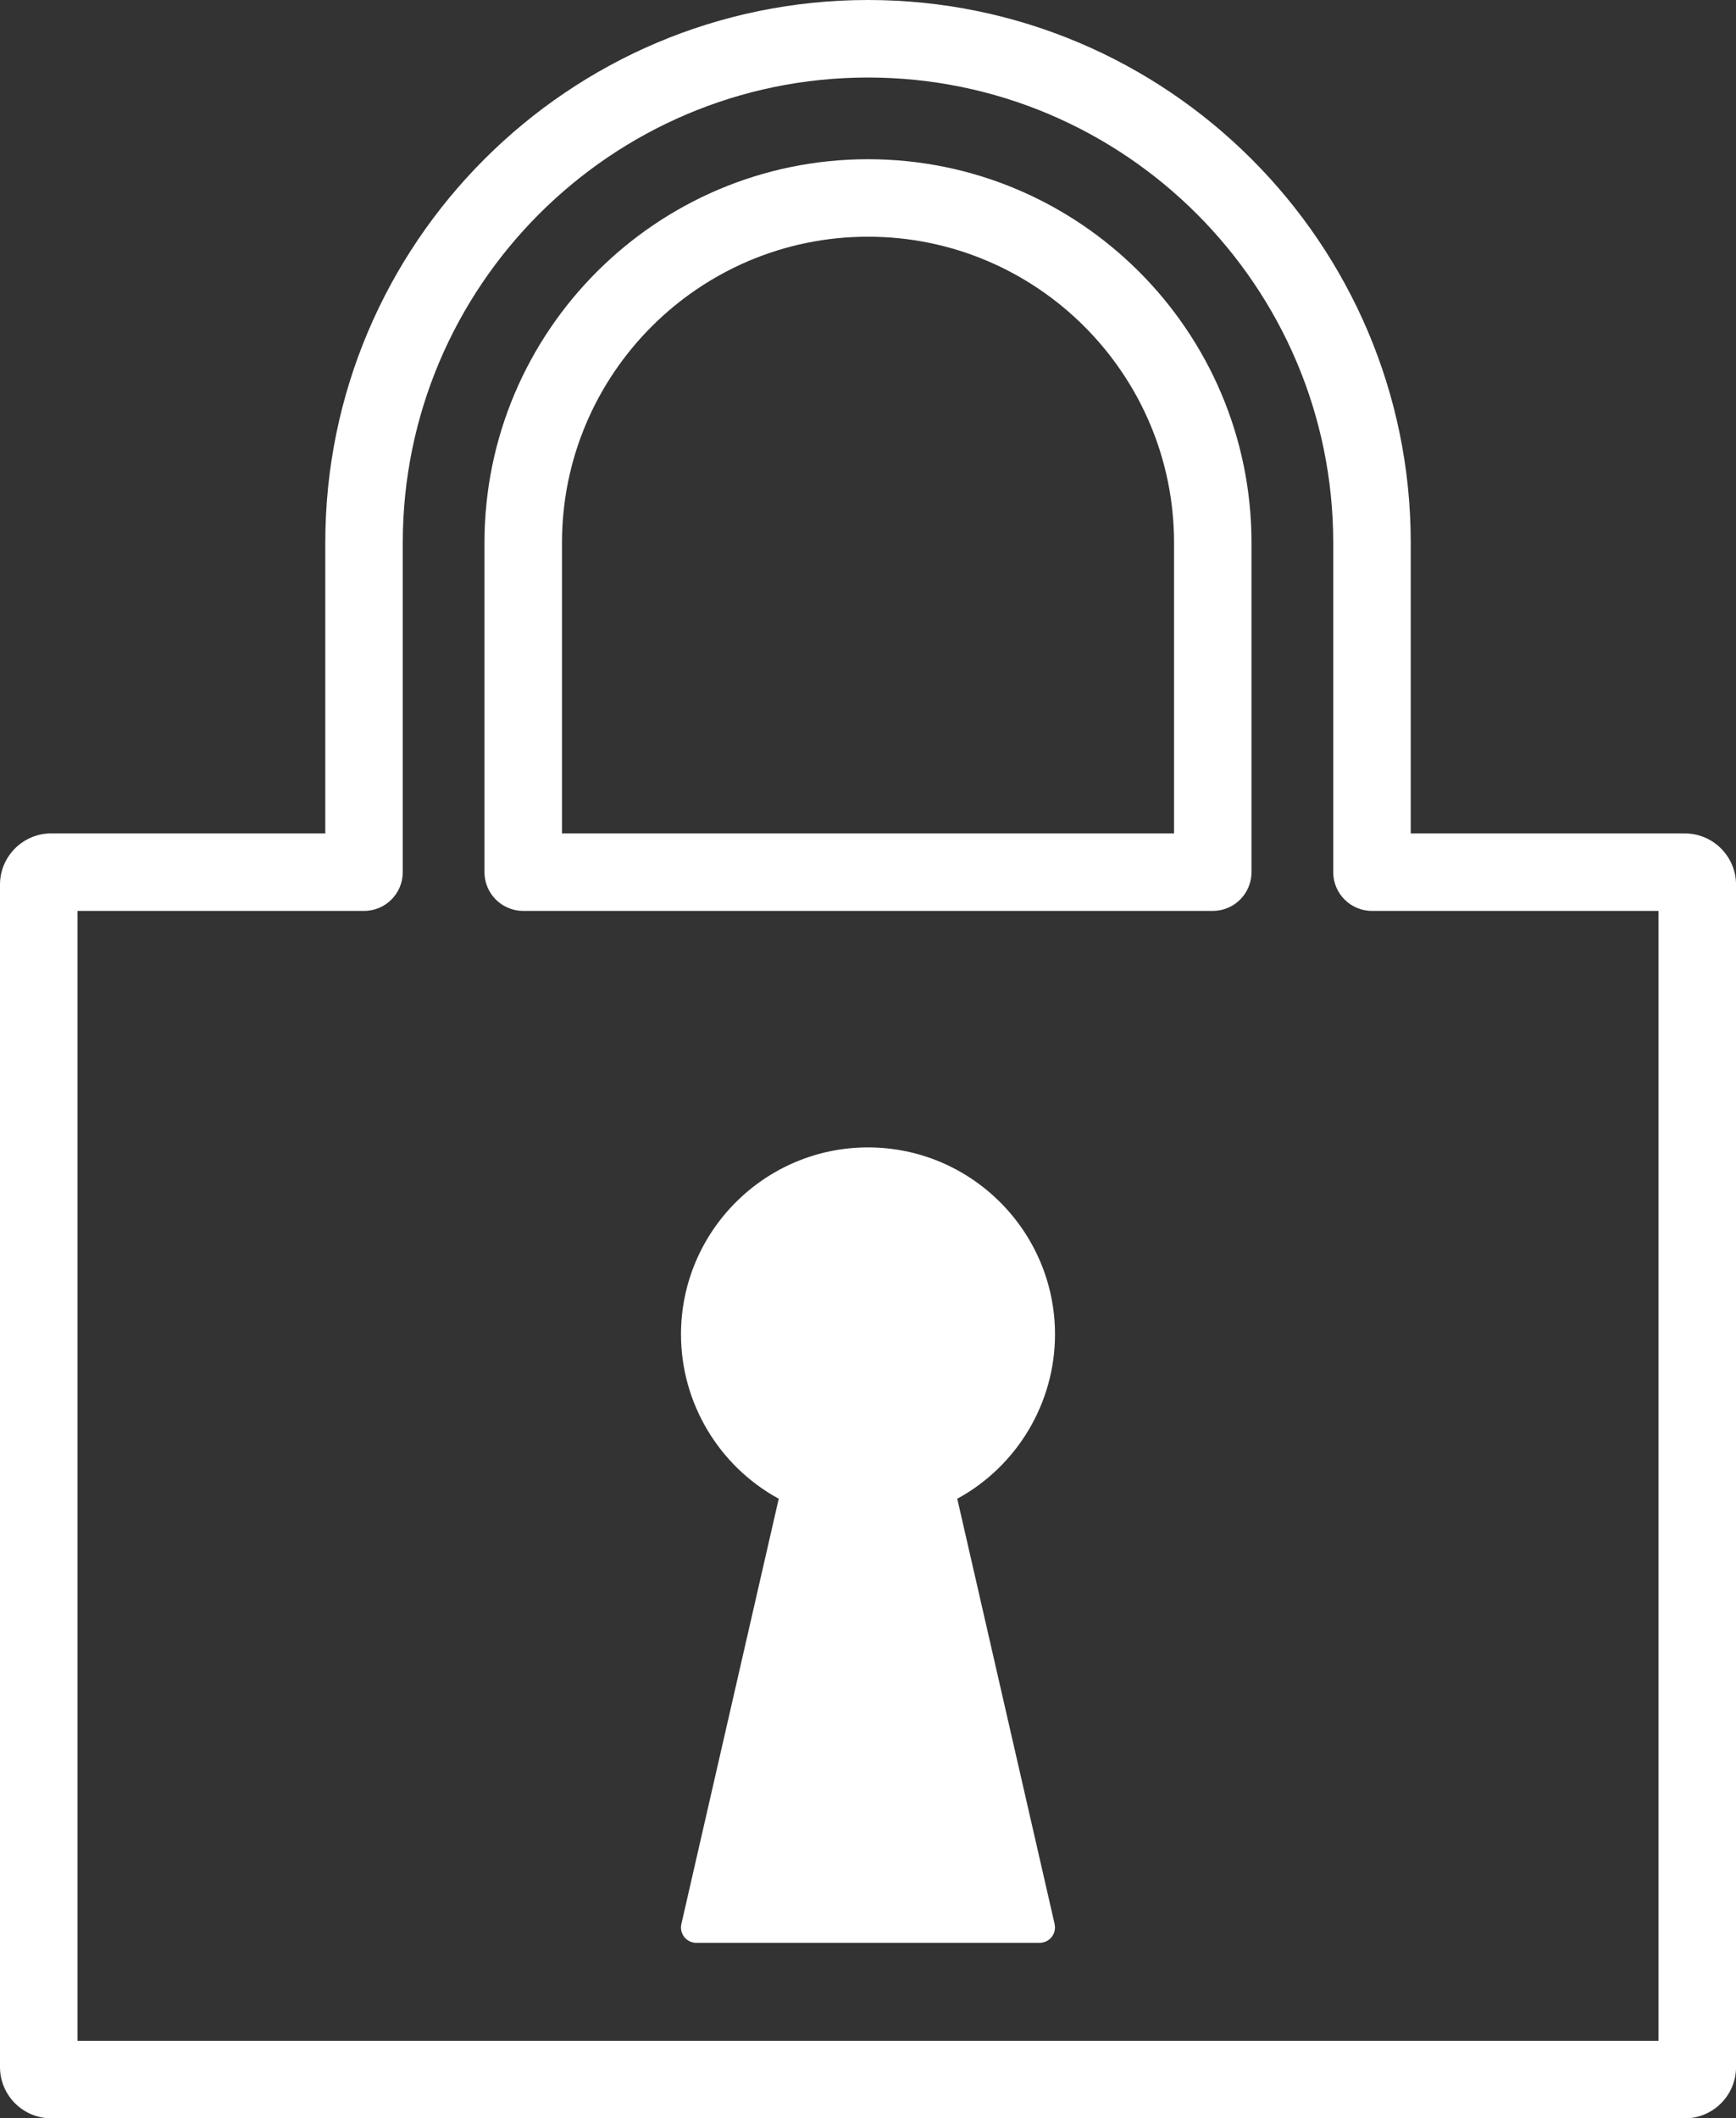
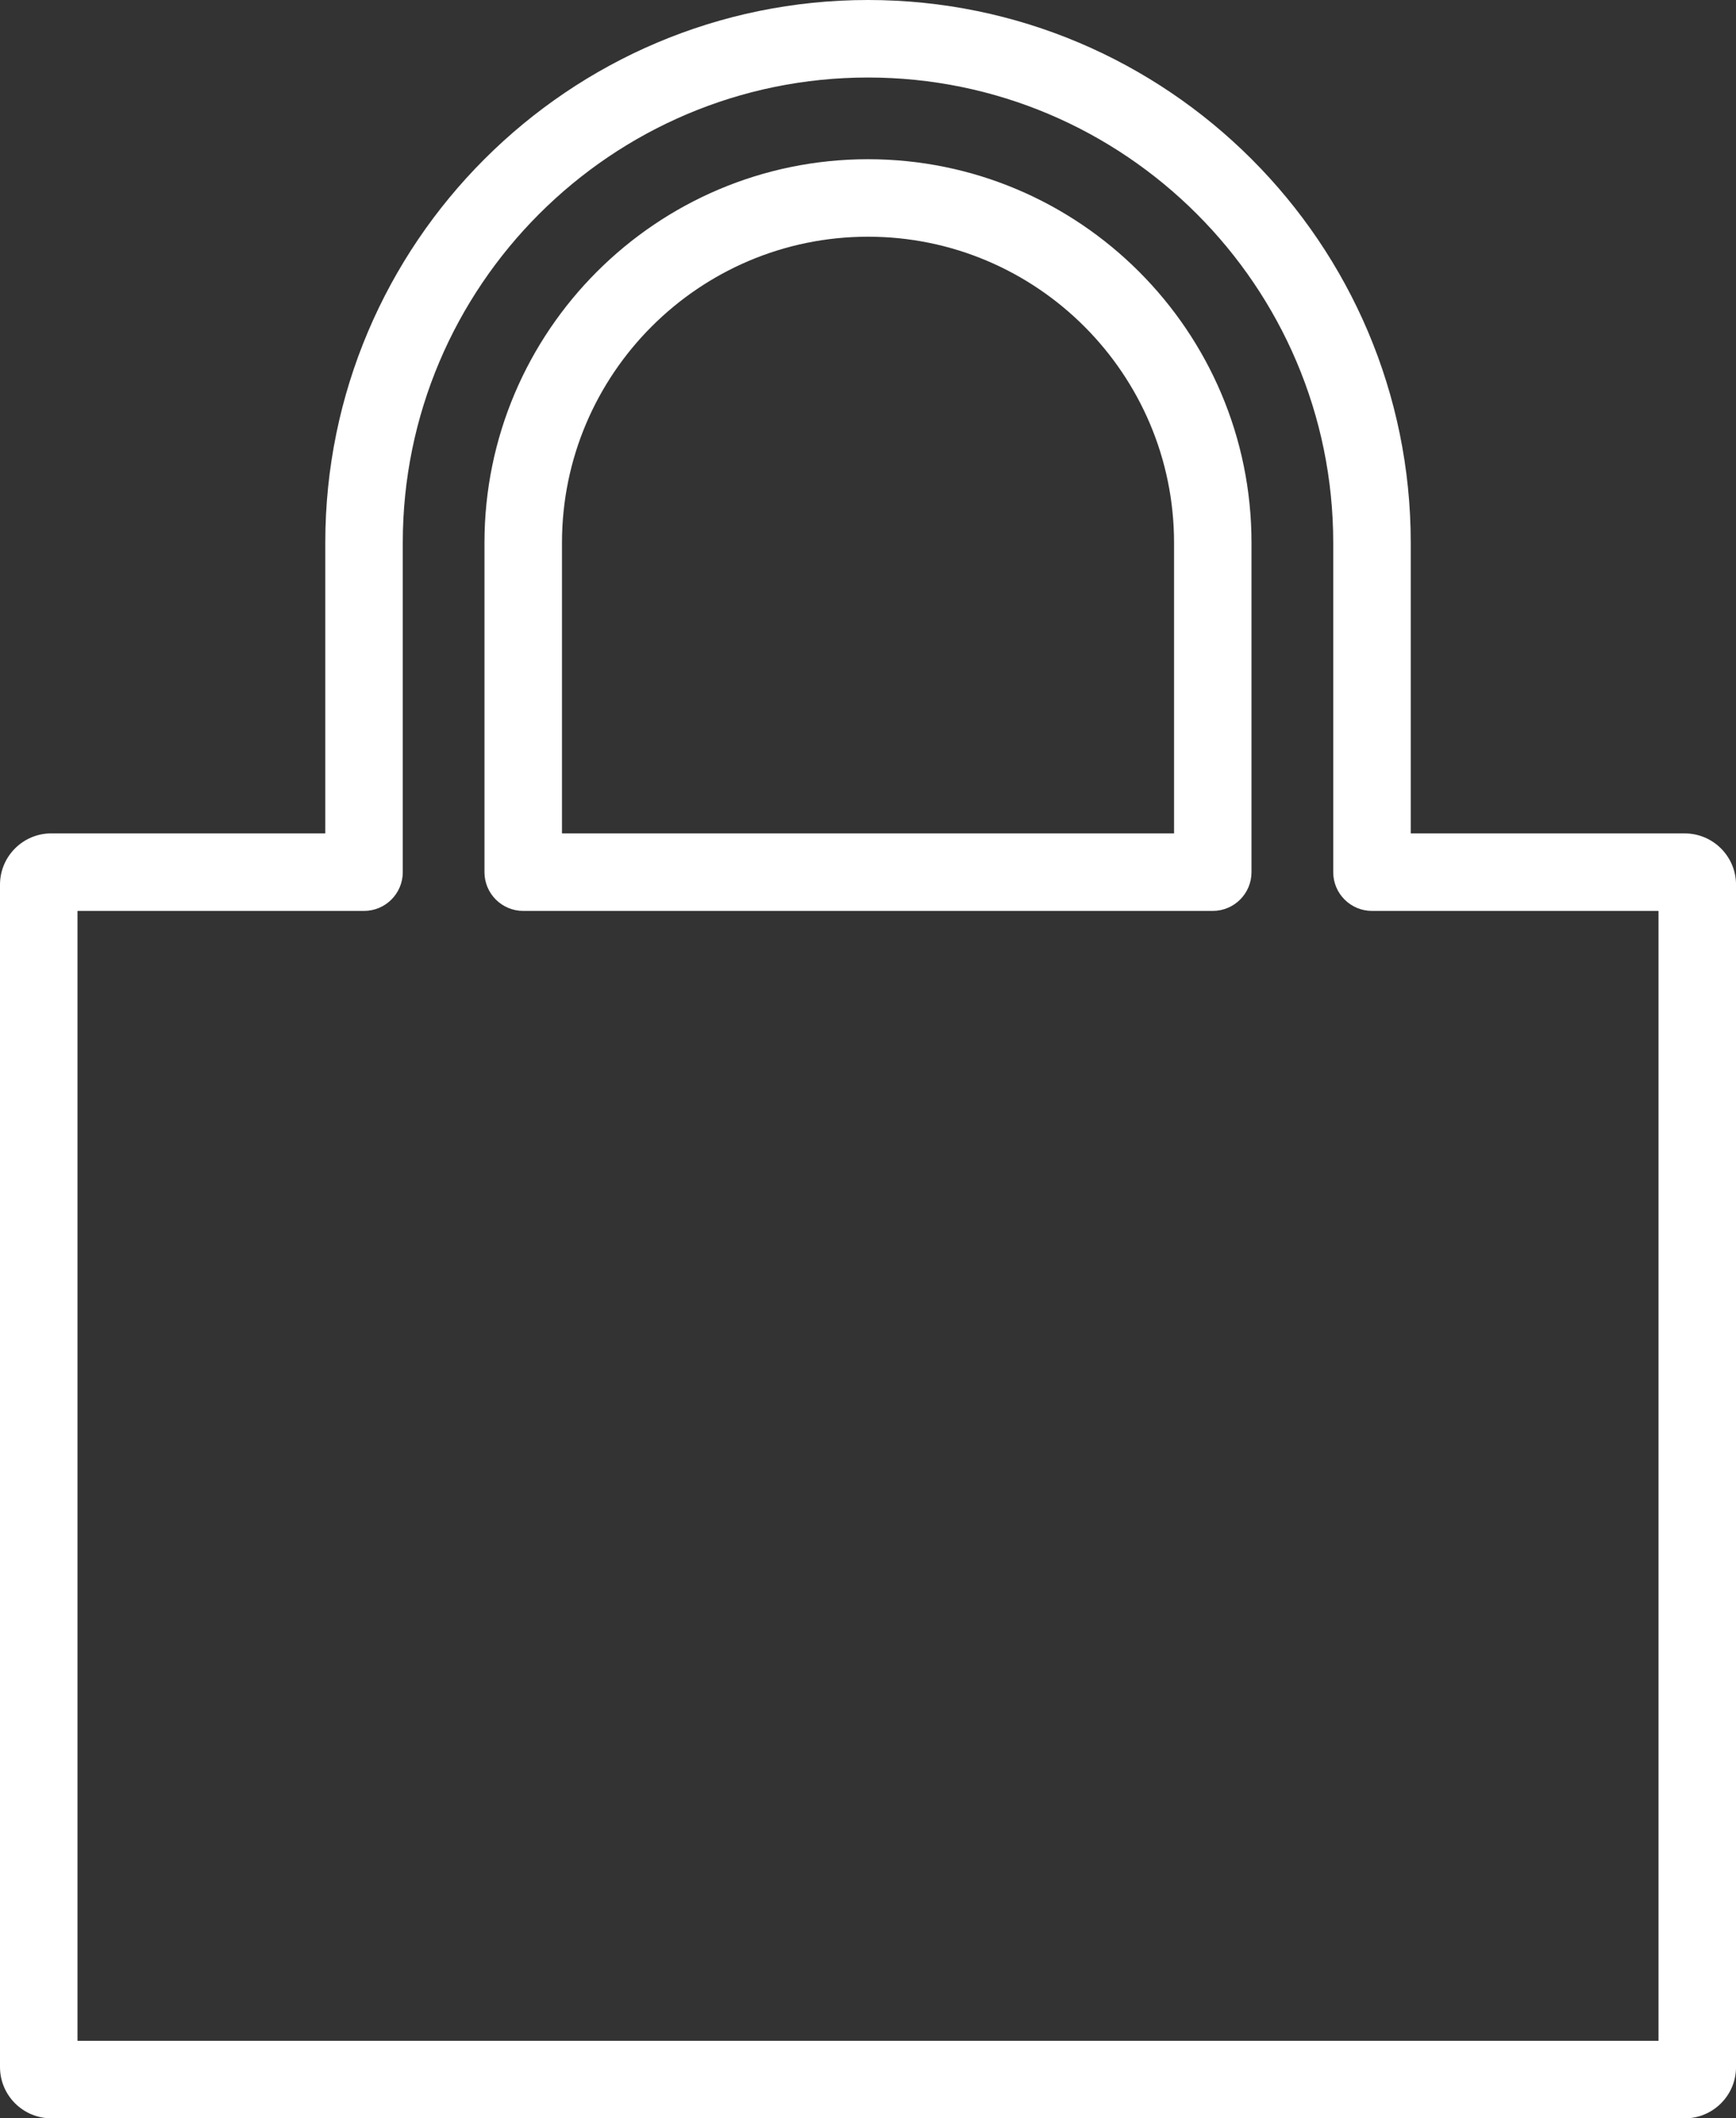
<svg xmlns="http://www.w3.org/2000/svg" viewBox="0 0 564.8 689.16">
  <rect x="0" y="0" width="564.8" height="689.16" fill="#333333" stroke="none" />
  <defs>
    <style>.d{fill:#fff;}</style>
  </defs>
  <g id="a" />
  <g id="b">
    <g id="c">
      <g>
        <path class="d" d="M548.12,689.16H16.68c-9.2,0-16.68-7.48-16.68-16.68V287.81c0-9.2,7.48-16.68,16.68-16.68H105.83v-94.56C105.83,79.21,185.04,0,282.41,0s176.57,79.21,176.57,176.58v94.56h89.15c9.2,0,16.68,7.48,16.68,16.68v384.67c0,9.2-7.48,16.68-16.68,16.68ZM25.21,663.95H539.59V296.35h-93.22c-6.96,0-12.61-5.64-12.61-12.61v-107.16c0-83.46-67.9-151.36-151.36-151.36S131.04,93.11,131.04,176.58v107.16c0,6.96-5.64,12.61-12.61,12.61H25.21v367.61ZM548.12,296.35h0Zm-153.55,0H170.23c-6.96,0-12.61-5.64-12.61-12.61v-107.16c0-68.8,55.98-124.78,124.78-124.78s124.77,55.98,124.77,124.78v107.16c0,6.96-5.64,12.61-12.61,12.61Zm-211.73-25.21h199.13v-94.56c0-54.9-44.66-99.57-99.56-99.57s-99.57,44.67-99.57,99.57v94.56Z" />
-         <path class="d" d="M343.12,625.96l-31.68-138.37c19.45-10.59,31.8-31.14,31.8-53.46,0-33.55-27.29-60.84-60.84-60.84s-60.84,27.29-60.84,60.84c0,22.32,12.36,42.87,31.8,53.46l-31.68,138.37c-.34,1.48,.02,3.04,.96,4.23s2.39,1.88,3.91,1.88h111.68c1.52,0,2.96-.69,3.91-1.88s1.3-2.75,.96-4.23Z" />
      </g>
    </g>
  </g>
</svg>